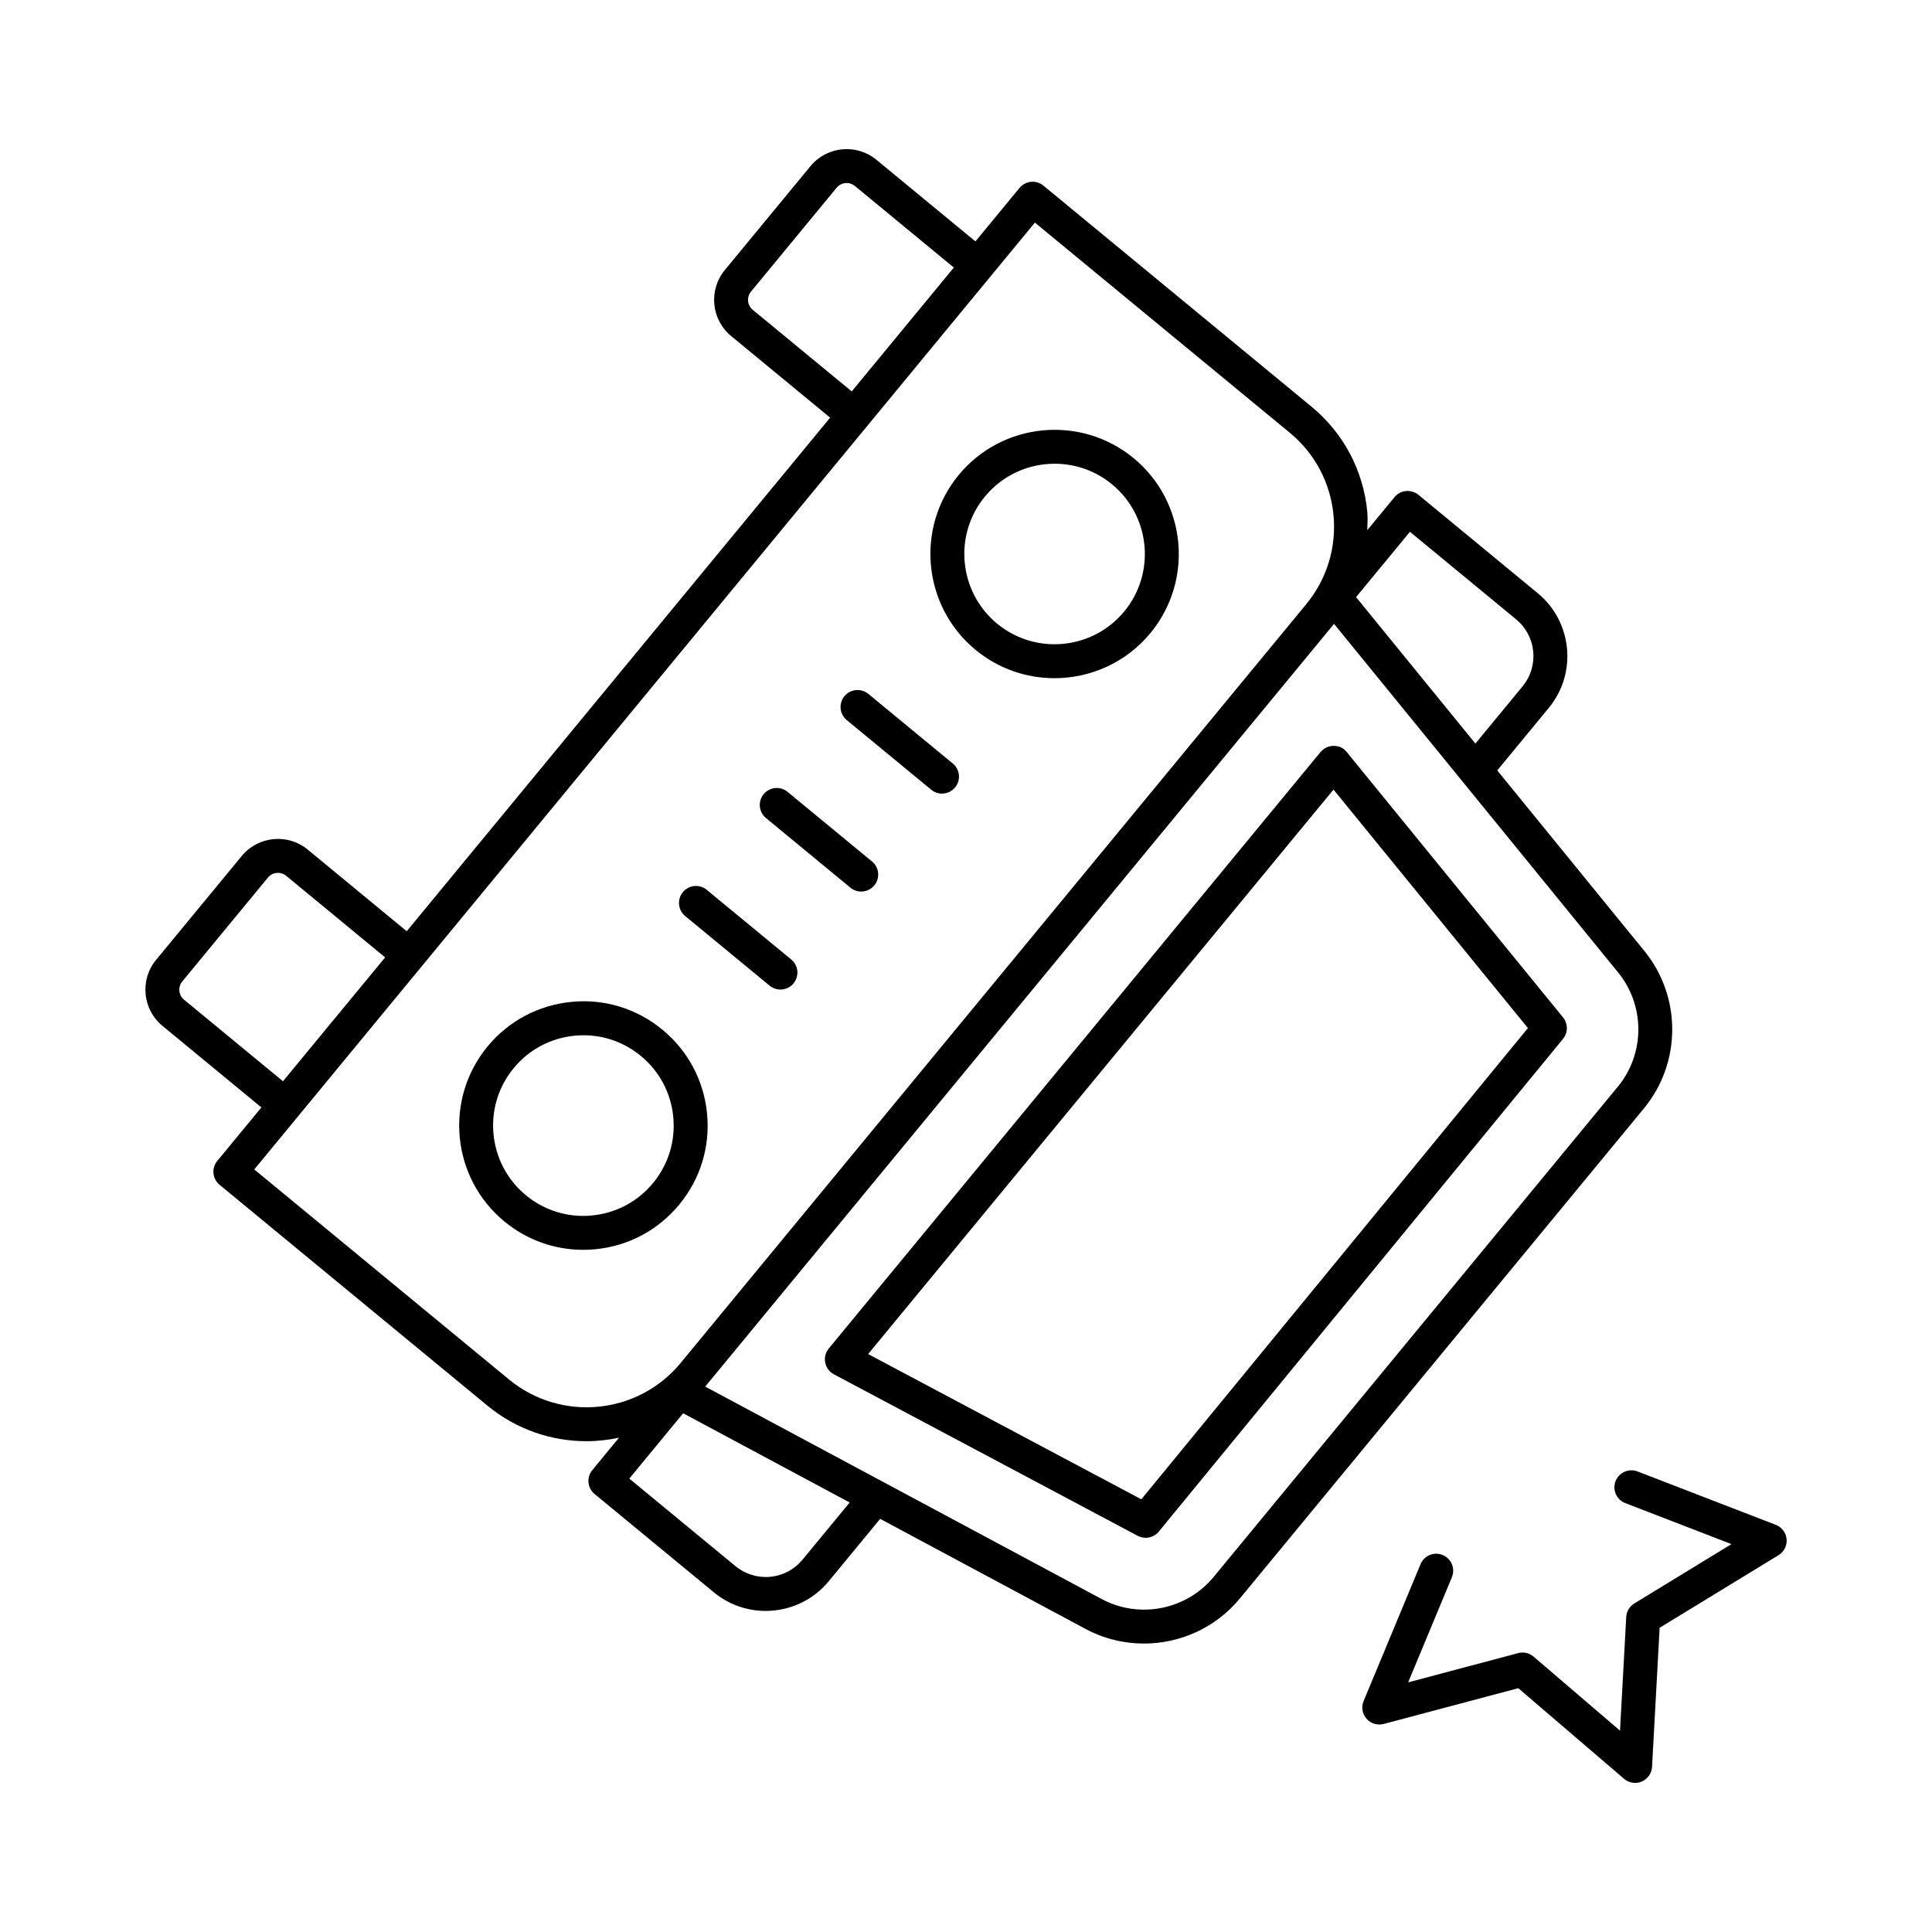
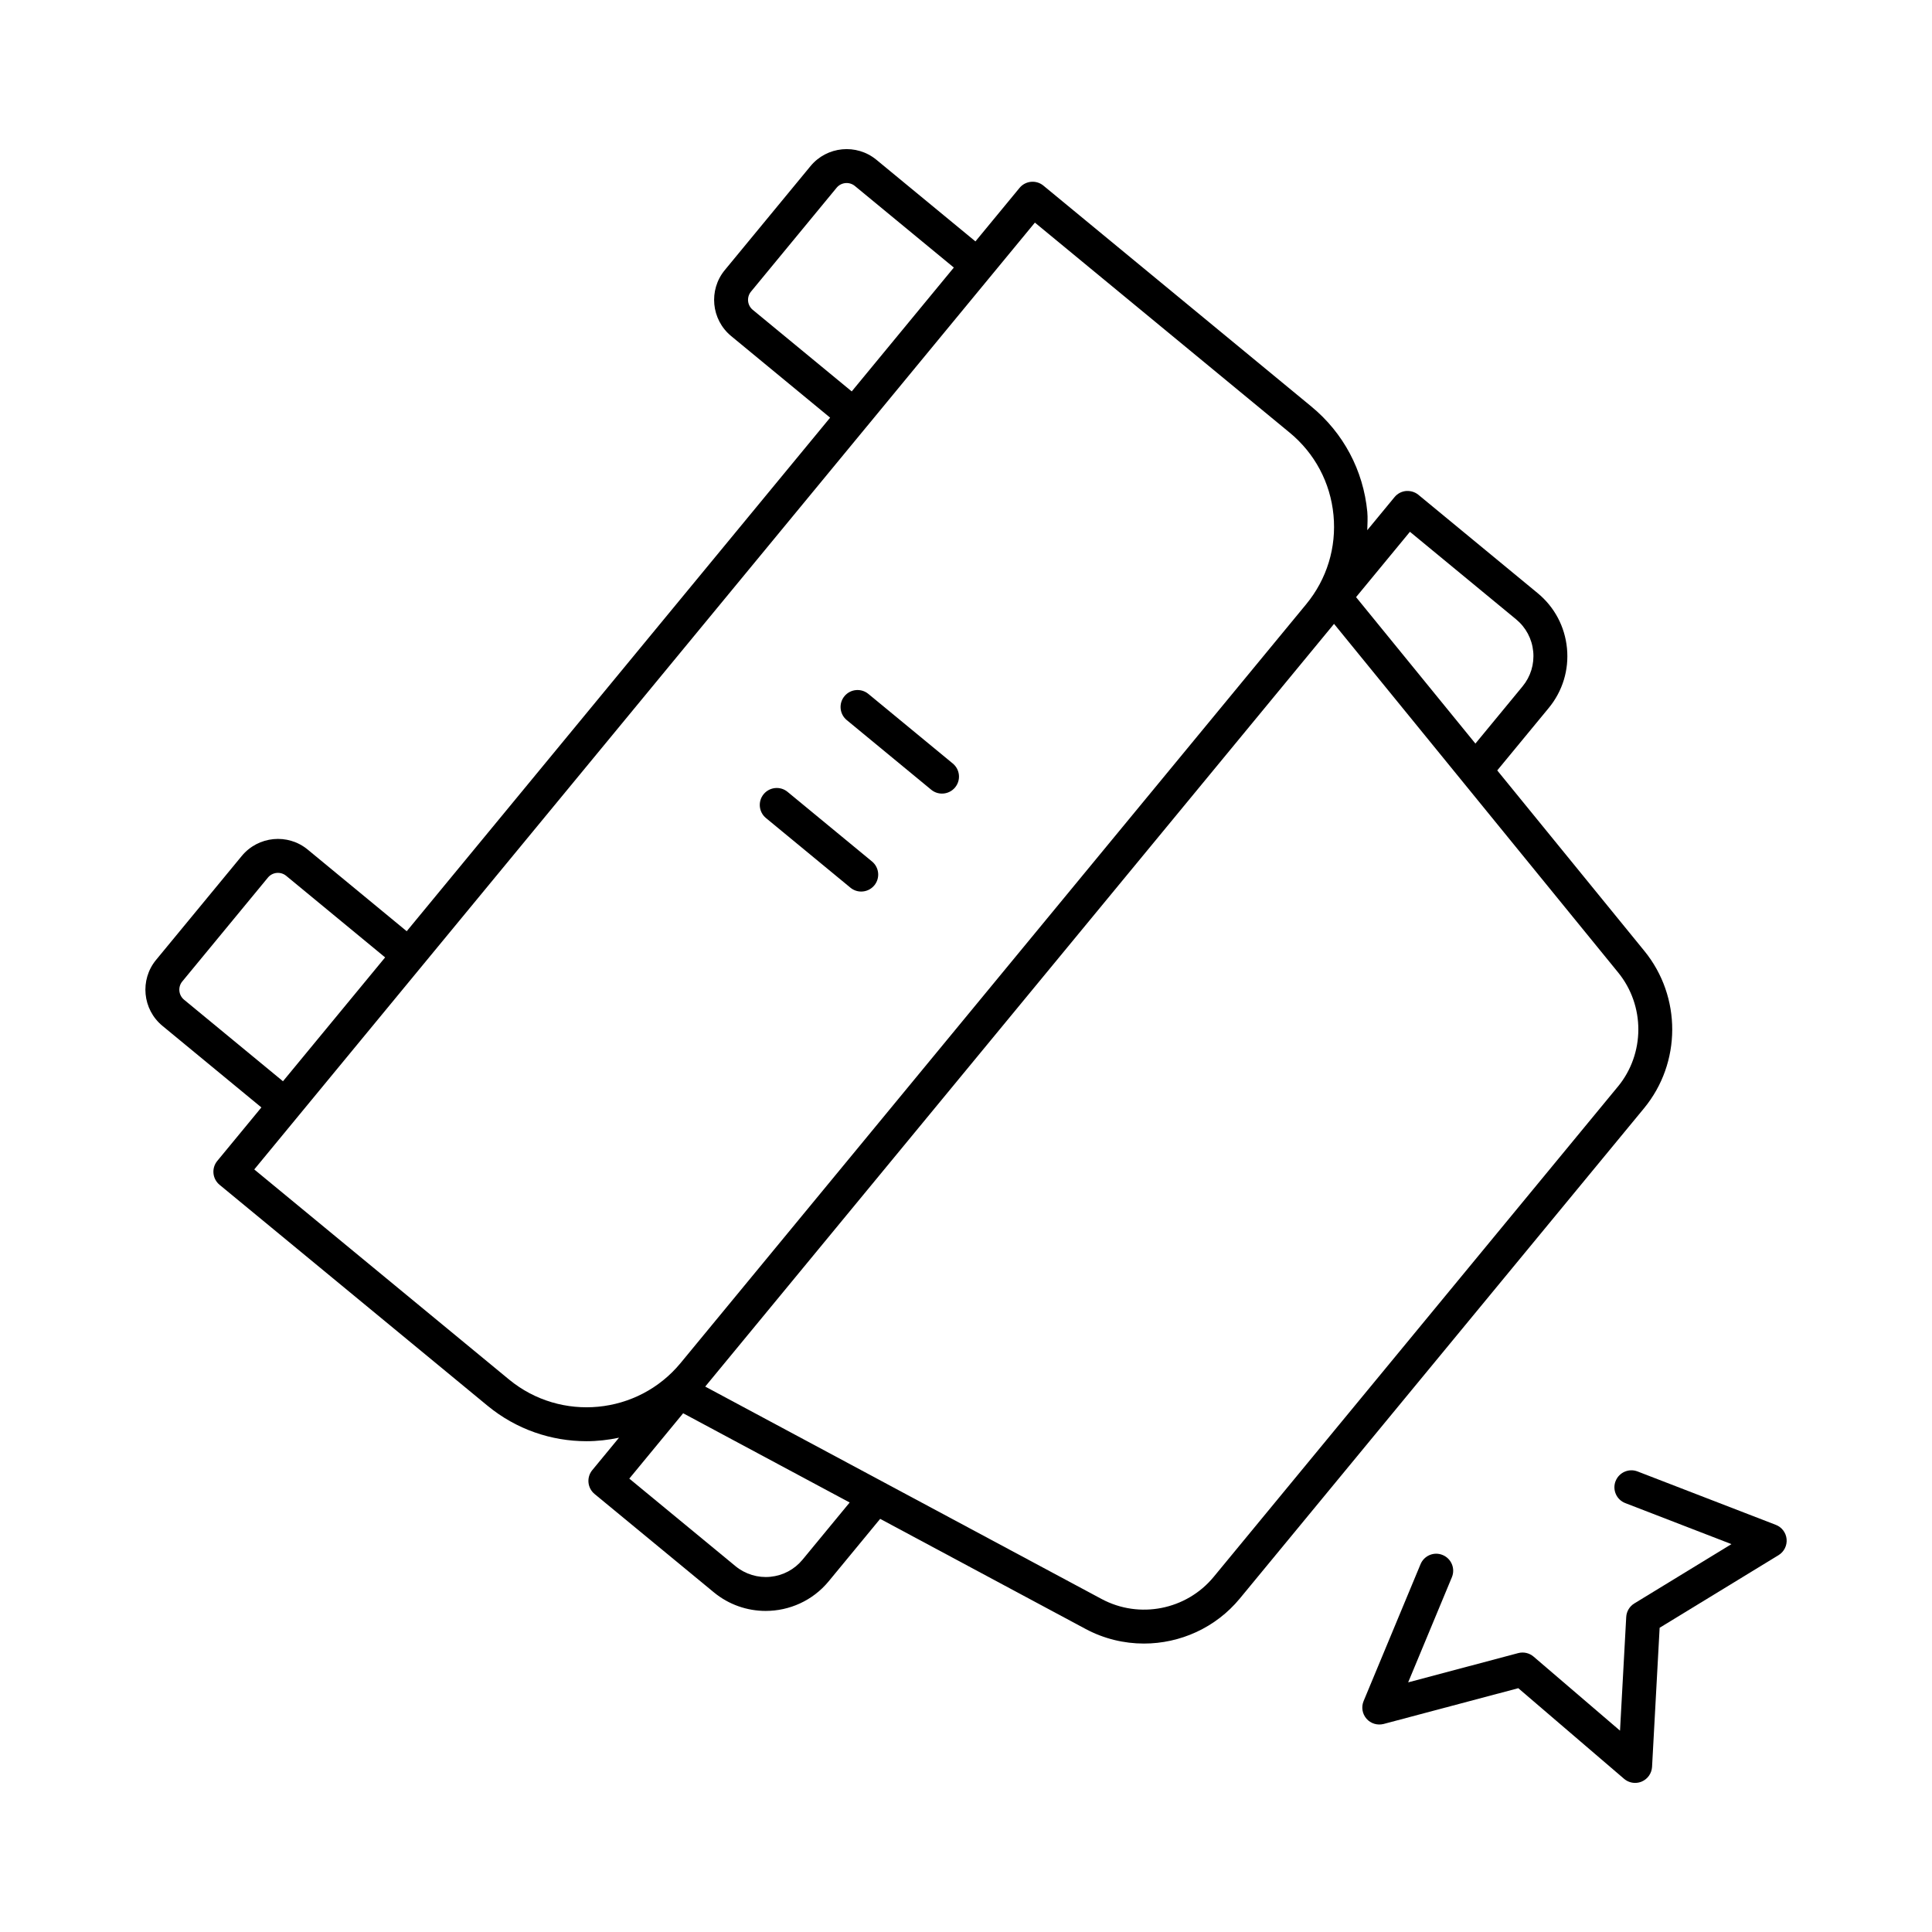
<svg xmlns="http://www.w3.org/2000/svg" fill="#000000" width="800px" height="800px" version="1.1" viewBox="144 144 512 512">
  <g>
    <path d="m213.27 437.48-11.688 14.176c-1.582 1.914-1.309 4.75 0.609 6.332l70.992 58.531c7.68 6.332 16.977 9.414 26.23 9.414 2.902 0 5.793-0.328 8.633-0.93l-7.082 8.59c-1.582 1.914-1.309 4.75 0.609 6.332l31.602 26.055c4.019 3.316 8.891 4.93 13.738 4.93 6.238 0 12.434-2.68 16.703-7.859l13.637-16.539 54.434 29.172c4.879 2.613 10.195 3.875 15.465 3.875 9.582 0 19.012-4.168 25.418-11.941l107.11-129.91c9.93-12.039 9.977-29.562 0.117-41.668l-39.012-47.871 13.641-16.543c3.676-4.457 5.394-10.078 4.84-15.828-0.555-5.75-3.312-10.938-7.769-14.609l-31.602-26.059c-0.918-0.754-2.086-1.094-3.289-1.008-1.188 0.113-2.281 0.695-3.039 1.617l-7.227 8.766c0.035-1.625 0.164-3.238 0.008-4.879-1.055-10.977-6.32-20.887-14.836-27.902l-70.996-58.531c-1.91-1.582-4.758-1.309-6.332 0.609l-11.684 14.172-26.23-21.621c-5.281-4.359-13.133-3.609-17.488 1.684l-22.699 27.535c-4.359 5.285-3.606 13.129 1.684 17.488l26.227 21.625-112.21 136.1-26.23-21.629c-5.277-4.363-13.121-3.606-17.488 1.688l-22.699 27.531c-4.359 5.285-3.606 13.129 1.684 17.488zm129.75-216.2 22.699-27.535c1.203-1.449 3.359-1.66 4.828-0.461l26.227 21.621-27.059 32.824-26.23-21.621c-1.461-1.203-1.668-3.363-0.465-4.828zm13.66 336.05c-2.148 2.602-5.18 4.211-8.535 4.539-3.301 0.324-6.637-0.68-9.242-2.828l-28.133-23.195 14.273-17.316 44.129 23.648zm216.06-125.35-107.11 129.92c-7.215 8.742-19.691 11.215-29.691 5.852l-105.05-56.293 127.71-154.9 38.508-46.707c0.004-0.004 0.004-0.004 0.004-0.008l0.422-0.512 75.297 92.395c7.16 8.785 7.125 21.512-0.086 30.258zm-55.094-147.05 28.133 23.195c2.602 2.144 4.211 5.176 4.539 8.531 0.32 3.356-0.68 6.637-2.828 9.242l-12.492 15.156-31.629-38.809zm-99.387-81.938 67.527 55.672c6.656 5.488 10.777 13.238 11.602 21.824 0.824 8.586-1.746 16.977-7.231 23.637l-165.79 201.09c-11.324 13.738-31.715 15.691-45.465 4.371l-67.52-55.672 162.39-196.97c0.004-0.004 0.004-0.004 0.008-0.004l20.637-25.035zm-225.95 201.1 22.699-27.531c1.203-1.457 3.375-1.656 4.828-0.465l26.227 21.625-27.07 32.824-26.227-21.621c-1.453-1.207-1.664-3.367-0.457-4.832z" />
-     <path d="m493.95 343.3-130.32 158.07c-0.859 1.043-1.203 2.41-0.941 3.738 0.262 1.32 1.105 2.461 2.297 3.094l80.512 42.805c0.668 0.355 1.391 0.527 2.113 0.527 1.309 0 2.602-0.574 3.481-1.648l107.12-130.57c1.355-1.652 1.363-4.031 0.008-5.691l-57.305-70.305c-0.852-1.051-1.82-1.625-3.488-1.656-1.344 0-2.617 0.602-3.469 1.641zm54.961 73.152-102.45 124.88-72.398-38.492 123.33-149.59z" />
-     <path d="m295.45 409.51c-8.754 0.84-16.656 5.043-22.254 11.828-11.551 14.008-9.551 34.801 4.465 46.355 5.949 4.906 13.266 7.523 20.879 7.523 1.066 0 2.144-0.051 3.215-0.152 8.754-0.844 16.656-5.047 22.254-11.836 5.598-6.781 8.215-15.344 7.371-24.098s-5.047-16.656-11.828-22.25c-6.789-5.598-15.383-8.25-24.102-7.371zm21.617 48.004c-4.066 4.934-9.812 7.984-16.176 8.598-6.316 0.625-12.578-1.281-17.512-5.356h-0.004c-10.184-8.395-11.637-23.512-3.242-33.691 4.066-4.93 9.809-7.981 16.176-8.598 0.781-0.074 1.559-0.109 2.332-0.109 5.535 0 10.855 1.902 15.184 5.469 4.934 4.066 7.984 9.809 8.598 16.172 0.613 6.359-1.289 12.582-5.356 17.516z" />
-     <path d="m402.53 316.22c6.121 5.047 13.539 7.508 20.914 7.508 9.5 0 18.938-4.082 25.438-11.969 11.551-14.004 9.551-34.801-4.465-46.348-14-11.539-34.801-9.551-46.348 4.457-11.543 14-9.547 34.797 4.461 46.352zm2.484-40.629c4.727-5.734 11.578-8.699 18.484-8.699 5.359 0 10.754 1.789 15.203 5.457 10.18 8.395 11.637 23.508 3.242 33.688-8.395 10.184-23.52 11.633-33.688 3.242-10.184-8.395-11.637-23.512-3.242-33.688z" />
    <path d="m374.12 327.89c-1.918-1.578-4.758-1.305-6.332 0.609-1.582 1.914-1.309 4.75 0.609 6.332l22.383 18.453c0.836 0.691 1.848 1.027 2.856 1.027 1.301 0 2.586-0.559 3.477-1.637 1.582-1.914 1.309-4.75-0.609-6.332z" />
    <path d="m352.71 353.85c-1.91-1.578-4.754-1.305-6.332 0.609-1.582 1.914-1.309 4.75 0.609 6.332l22.383 18.453c0.836 0.691 1.848 1.027 2.856 1.027 1.301 0 2.586-0.559 3.477-1.637 1.582-1.914 1.309-4.75-0.609-6.332z" />
-     <path d="m331.3 379.82c-1.914-1.582-4.758-1.309-6.332 0.609-1.582 1.914-1.309 4.75 0.609 6.332l22.383 18.453c0.836 0.691 1.848 1.027 2.856 1.027 1.301 0 2.586-0.559 3.477-1.637 1.582-1.914 1.309-4.75-0.609-6.332z" />
    <path d="m572.14 536.52c-0.895 2.32 0.254 4.922 2.574 5.816l28.141 10.871-25.746 15.723c-1.262 0.773-2.066 2.117-2.144 3.594l-1.645 30.117-22.906-19.621c-1.125-0.965-2.644-1.309-4.082-0.93l-29.156 7.75 11.586-27.859c0.957-2.293-0.133-4.926-2.426-5.879-2.285-0.973-4.93 0.133-5.879 2.426l-15.086 36.266c-0.66 1.582-0.363 3.394 0.766 4.688 1.125 1.289 2.887 1.809 4.543 1.387l35.68-9.48 28.035 24.016c0.832 0.711 1.871 1.082 2.926 1.082 0.598 0 1.199-0.117 1.77-0.359 1.574-0.676 2.625-2.184 2.719-3.891l2.008-36.859 31.512-19.242c1.457-0.891 2.289-2.539 2.137-4.242s-1.262-3.176-2.859-3.793l-36.645-14.152c-2.312-0.895-4.922 0.258-5.82 2.574z" />
  </g>
</svg>